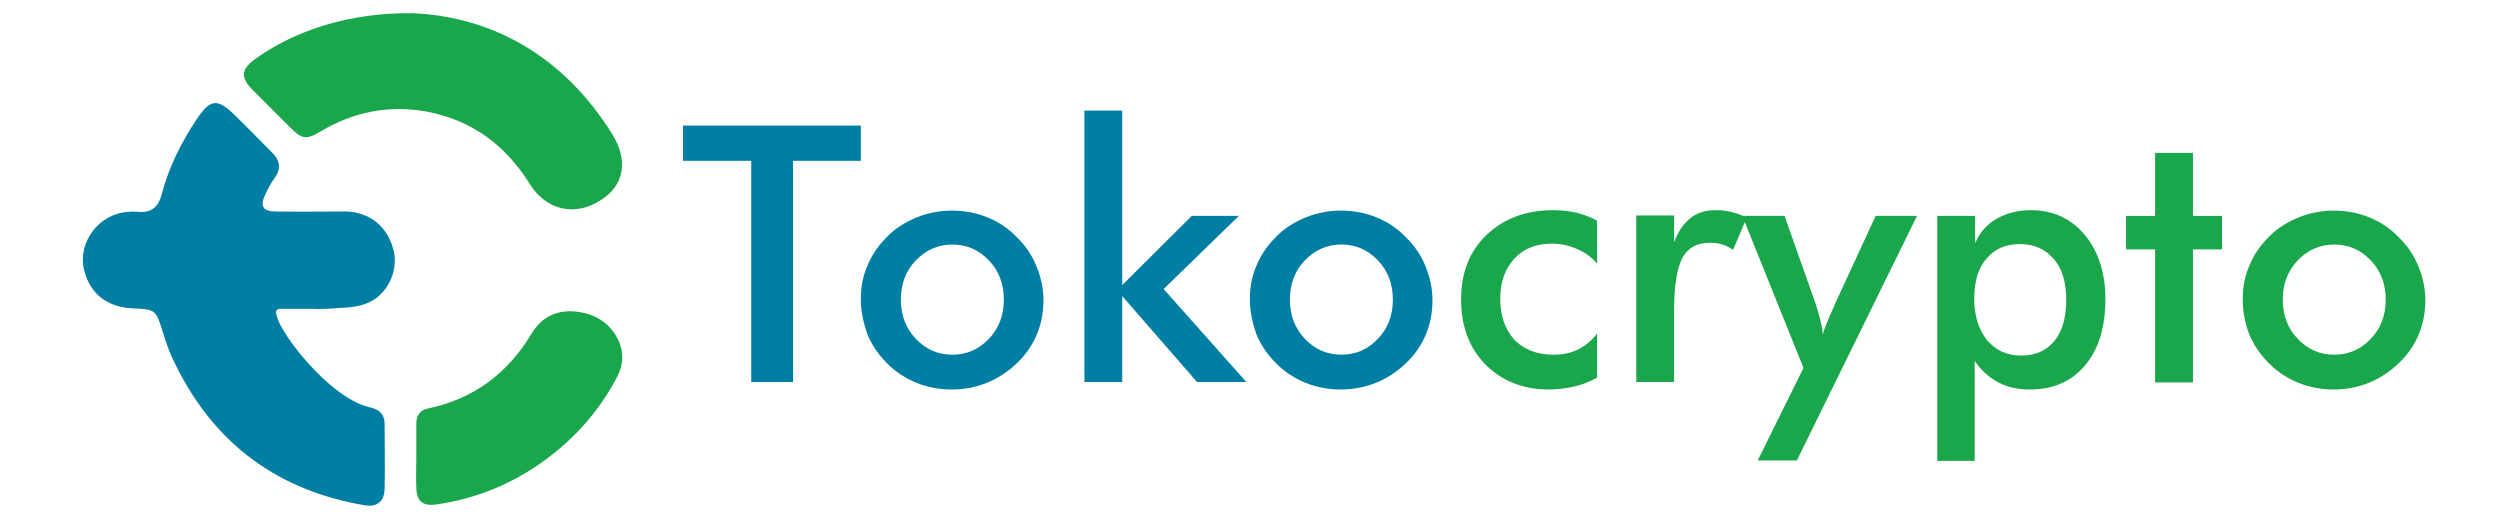
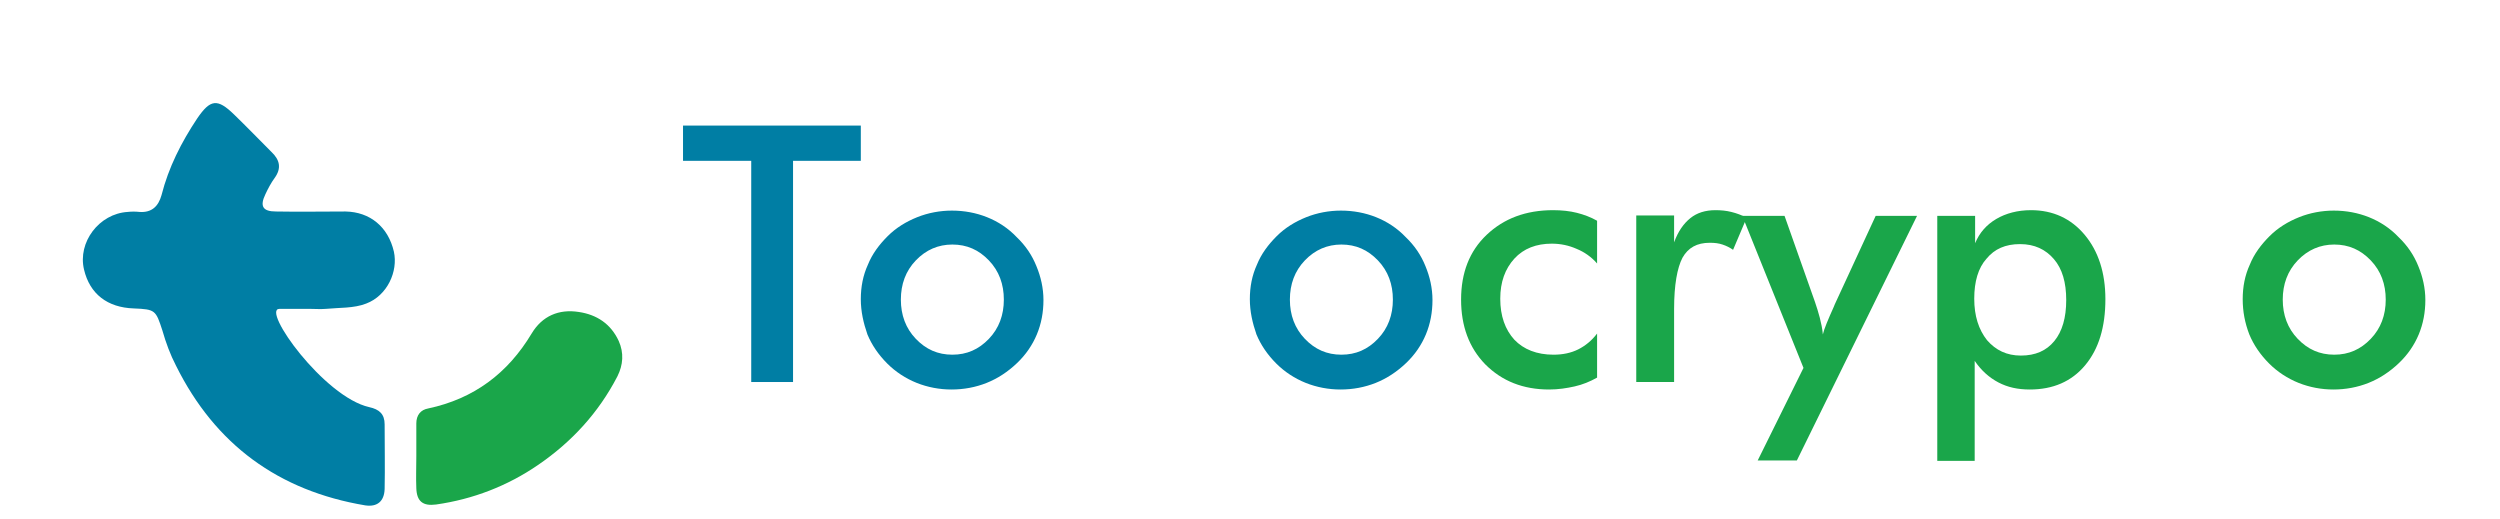
<svg xmlns="http://www.w3.org/2000/svg" width="231" height="48" viewBox="0 0 231 48" fill="none">
  <path d="M28.668 28.54C27.732 28.54 26.797 28.54 25.821 28.54C24.113 28.54 29.928 36.682 34.117 37.619C35.052 37.822 35.54 38.27 35.54 39.206C35.54 41.201 35.581 43.196 35.54 45.191C35.499 46.331 34.849 46.86 33.751 46.697C25.74 45.354 19.884 41.079 16.265 33.792C15.736 32.774 15.33 31.675 15.004 30.535C14.394 28.662 14.354 28.58 12.361 28.499C9.921 28.418 8.295 27.155 7.766 24.916C7.156 22.392 9.149 19.746 11.792 19.583C12.158 19.542 12.524 19.542 12.89 19.583C14.028 19.664 14.638 19.054 14.923 18.036C15.574 15.471 16.753 13.15 18.217 10.952C19.437 9.161 20.087 9.079 21.633 10.585C22.812 11.726 23.951 12.906 25.089 14.046C25.862 14.779 26.024 15.552 25.374 16.448C25.048 16.896 24.764 17.425 24.52 17.954C23.991 19.054 24.276 19.542 25.496 19.542C27.651 19.583 29.765 19.542 31.921 19.542C34.198 19.583 35.865 20.967 36.394 23.247C36.8 25.079 35.784 27.318 33.832 28.051C32.693 28.499 31.351 28.418 30.091 28.54C29.603 28.58 29.155 28.54 28.668 28.54Z" fill="#007EA4" />
-   <path d="M38.142 1.222C45.543 1.547 52.09 5.211 56.563 12.377C58.108 14.86 57.661 17.181 55.465 18.524C53.106 20.031 50.463 19.42 48.959 17.018C46.722 13.395 43.55 11.074 39.362 10.3C35.905 9.69 32.652 10.341 29.643 12.133C28.301 12.947 27.895 12.865 26.797 11.766C25.617 10.585 24.438 9.405 23.259 8.224C22.242 7.166 22.283 6.433 23.462 5.537C27.244 2.769 32.408 1.14 38.142 1.222Z" fill="#1AA64A" />
  <path d="M38.468 42.178C38.468 41.16 38.468 40.143 38.468 39.125C38.468 38.351 38.874 37.863 39.566 37.741C43.795 36.845 46.926 34.484 49.122 30.82C50.098 29.191 51.643 28.54 53.473 28.825C55.14 29.069 56.441 29.924 57.173 31.512C57.661 32.611 57.58 33.71 57.051 34.769C55.303 38.148 52.822 40.835 49.732 42.952C46.885 44.906 43.714 46.127 40.298 46.616C39.078 46.779 38.508 46.331 38.468 45.11C38.427 44.173 38.468 43.156 38.468 42.178Z" fill="#1AA64A" />
  <path d="M73.277 14.86V35.298H69.414V14.86H63.111V11.603H79.539V14.86H73.277Z" fill="#007EA4" />
  <path d="M79.539 27.644C79.539 26.504 79.743 25.445 80.19 24.468C80.597 23.45 81.247 22.595 82.02 21.822C82.792 21.048 83.728 20.478 84.744 20.071C85.761 19.664 86.859 19.46 87.957 19.46C89.095 19.46 90.193 19.664 91.21 20.071C92.227 20.478 93.162 21.089 93.934 21.903C94.748 22.677 95.358 23.572 95.764 24.59C96.171 25.567 96.415 26.626 96.415 27.725C96.415 28.865 96.212 29.924 95.805 30.901C95.398 31.878 94.788 32.773 93.975 33.547C93.121 34.361 92.186 34.972 91.169 35.379C90.153 35.786 89.055 35.99 87.916 35.99C86.818 35.99 85.72 35.786 84.704 35.379C83.687 34.972 82.752 34.361 81.979 33.588C81.166 32.773 80.556 31.878 80.149 30.901C79.783 29.842 79.539 28.784 79.539 27.644ZM92.755 27.684C92.755 26.259 92.308 25.038 91.373 24.061C90.437 23.084 89.339 22.595 87.997 22.595C86.696 22.595 85.558 23.084 84.622 24.061C83.687 25.038 83.24 26.259 83.24 27.684C83.24 29.109 83.687 30.331 84.622 31.308C85.558 32.285 86.655 32.773 87.997 32.773C89.339 32.773 90.437 32.285 91.373 31.308C92.308 30.331 92.755 29.109 92.755 27.684Z" fill="#007EA4" />
-   <path d="M100.197 35.338V10.219H103.694V26.341L110.119 19.949H114.47L107.517 26.707L115.162 35.298H110.607L103.694 27.359V35.298H100.197V35.338Z" fill="#007EA4" />
  <path d="M115.486 27.644C115.486 26.504 115.689 25.445 116.136 24.468C116.543 23.45 117.194 22.595 117.966 21.822C118.739 21.048 119.674 20.478 120.691 20.071C121.707 19.664 122.805 19.46 123.903 19.46C125.042 19.46 126.14 19.664 127.156 20.071C128.173 20.478 129.108 21.089 129.881 21.903C130.694 22.677 131.304 23.572 131.711 24.59C132.118 25.567 132.361 26.626 132.361 27.725C132.361 28.865 132.158 29.924 131.752 30.901C131.345 31.878 130.735 32.773 129.922 33.547C129.068 34.361 128.132 34.972 127.116 35.379C126.099 35.786 125.001 35.99 123.863 35.99C122.765 35.99 121.667 35.786 120.65 35.379C119.634 34.972 118.698 34.361 117.926 33.588C117.112 32.773 116.502 31.878 116.096 30.901C115.73 29.842 115.486 28.784 115.486 27.644ZM128.702 27.684C128.702 26.259 128.254 25.038 127.319 24.061C126.384 23.084 125.286 22.595 123.944 22.595C122.643 22.595 121.504 23.084 120.569 24.061C119.634 25.038 119.186 26.259 119.186 27.684C119.186 29.109 119.634 30.331 120.569 31.308C121.504 32.285 122.602 32.773 123.944 32.773C125.286 32.773 126.384 32.285 127.319 31.308C128.254 30.331 128.702 29.109 128.702 27.684Z" fill="#007EA4" />
  <path d="M147.571 24.346C147.042 23.735 146.391 23.288 145.7 23.003C144.968 22.677 144.196 22.514 143.382 22.514C141.959 22.514 140.78 22.962 139.926 23.898C139.072 24.835 138.624 26.056 138.624 27.603C138.624 29.191 139.072 30.453 139.926 31.389C140.78 32.285 142 32.774 143.545 32.774C144.399 32.774 145.171 32.611 145.822 32.285C146.473 31.959 147.083 31.471 147.571 30.819V34.891C146.92 35.257 146.229 35.542 145.497 35.705C144.765 35.868 143.992 35.99 143.138 35.99C140.739 35.99 138.787 35.216 137.242 33.669C135.737 32.122 135.005 30.127 135.005 27.685C135.005 25.201 135.778 23.206 137.364 21.7C138.95 20.194 140.983 19.42 143.504 19.42C144.318 19.42 145.049 19.501 145.7 19.664C146.351 19.827 147.001 20.071 147.571 20.397V24.346Z" fill="#1AA64A" />
  <path d="M154.687 22.392C155.053 21.374 155.582 20.641 156.192 20.153C156.802 19.664 157.574 19.42 158.509 19.42C158.997 19.42 159.485 19.461 159.973 19.583C160.461 19.705 160.909 19.868 161.397 20.112L160.136 23.084C159.851 22.881 159.526 22.718 159.16 22.596C158.794 22.473 158.428 22.433 157.981 22.433C156.802 22.433 155.988 22.881 155.46 23.817C154.972 24.753 154.687 26.341 154.687 28.54V35.298H151.19V19.909H154.687V22.392Z" fill="#1AA64A" />
  <path d="M166.032 42.544H162.413L166.642 33.995L160.99 19.949H164.893L167.699 27.888C167.862 28.376 168.025 28.865 168.147 29.353C168.269 29.842 168.391 30.371 168.431 30.9C168.553 30.371 168.919 29.516 169.448 28.335L169.529 28.132L173.311 19.949H177.133L166.032 42.544Z" fill="#1AA64A" />
  <path d="M179.004 42.545V19.949H182.501V22.473C182.908 21.496 183.559 20.763 184.453 20.234C185.348 19.705 186.446 19.42 187.666 19.42C189.699 19.42 191.366 20.194 192.627 21.7C193.887 23.206 194.538 25.201 194.538 27.644C194.538 30.209 193.928 32.244 192.667 33.751C191.407 35.257 189.699 35.99 187.544 35.99C186.446 35.99 185.511 35.786 184.657 35.339C183.803 34.891 183.071 34.239 182.461 33.344V42.585H179.004V42.545ZM182.42 27.603C182.42 29.191 182.827 30.453 183.599 31.43C184.413 32.367 185.429 32.855 186.73 32.855C188.072 32.855 189.089 32.407 189.821 31.512C190.553 30.616 190.919 29.354 190.919 27.725C190.919 26.097 190.553 24.835 189.78 23.939C189.008 23.043 187.991 22.555 186.649 22.555C185.307 22.555 184.291 23.003 183.559 23.898C182.786 24.753 182.42 26.015 182.42 27.603Z" fill="#1AA64A" />
-   <path d="M199.133 35.338V23.043H196.449V19.949H199.133V14.127H202.63V19.949H205.314V23.043H202.63V35.338H199.133Z" fill="#1AA64A" />
  <path d="M207.226 27.644C207.226 26.504 207.429 25.445 207.877 24.468C208.283 23.45 208.934 22.595 209.706 21.822C210.479 21.048 211.414 20.478 212.431 20.071C213.448 19.664 214.545 19.46 215.643 19.46C216.782 19.46 217.88 19.664 218.897 20.071C219.913 20.478 220.848 21.089 221.621 21.903C222.434 22.677 223.044 23.572 223.451 24.59C223.858 25.567 224.102 26.626 224.102 27.725C224.102 28.865 223.898 29.924 223.492 30.901C223.085 31.878 222.475 32.773 221.662 33.547C220.808 34.361 219.873 34.972 218.856 35.379C217.839 35.786 216.741 35.99 215.603 35.99C214.505 35.99 213.407 35.786 212.39 35.379C211.374 34.972 210.438 34.361 209.666 33.588C208.852 32.773 208.242 31.878 207.836 30.901C207.429 29.842 207.226 28.784 207.226 27.644ZM220.442 27.684C220.442 26.259 219.995 25.038 219.059 24.061C218.124 23.084 217.026 22.595 215.684 22.595C214.383 22.595 213.244 23.084 212.309 24.061C211.374 25.038 210.926 26.259 210.926 27.684C210.926 29.109 211.374 30.331 212.309 31.308C213.244 32.285 214.342 32.773 215.684 32.773C217.026 32.773 218.124 32.285 219.059 31.308C219.995 30.331 220.442 29.109 220.442 27.684Z" fill="#1AA64A" />
</svg>